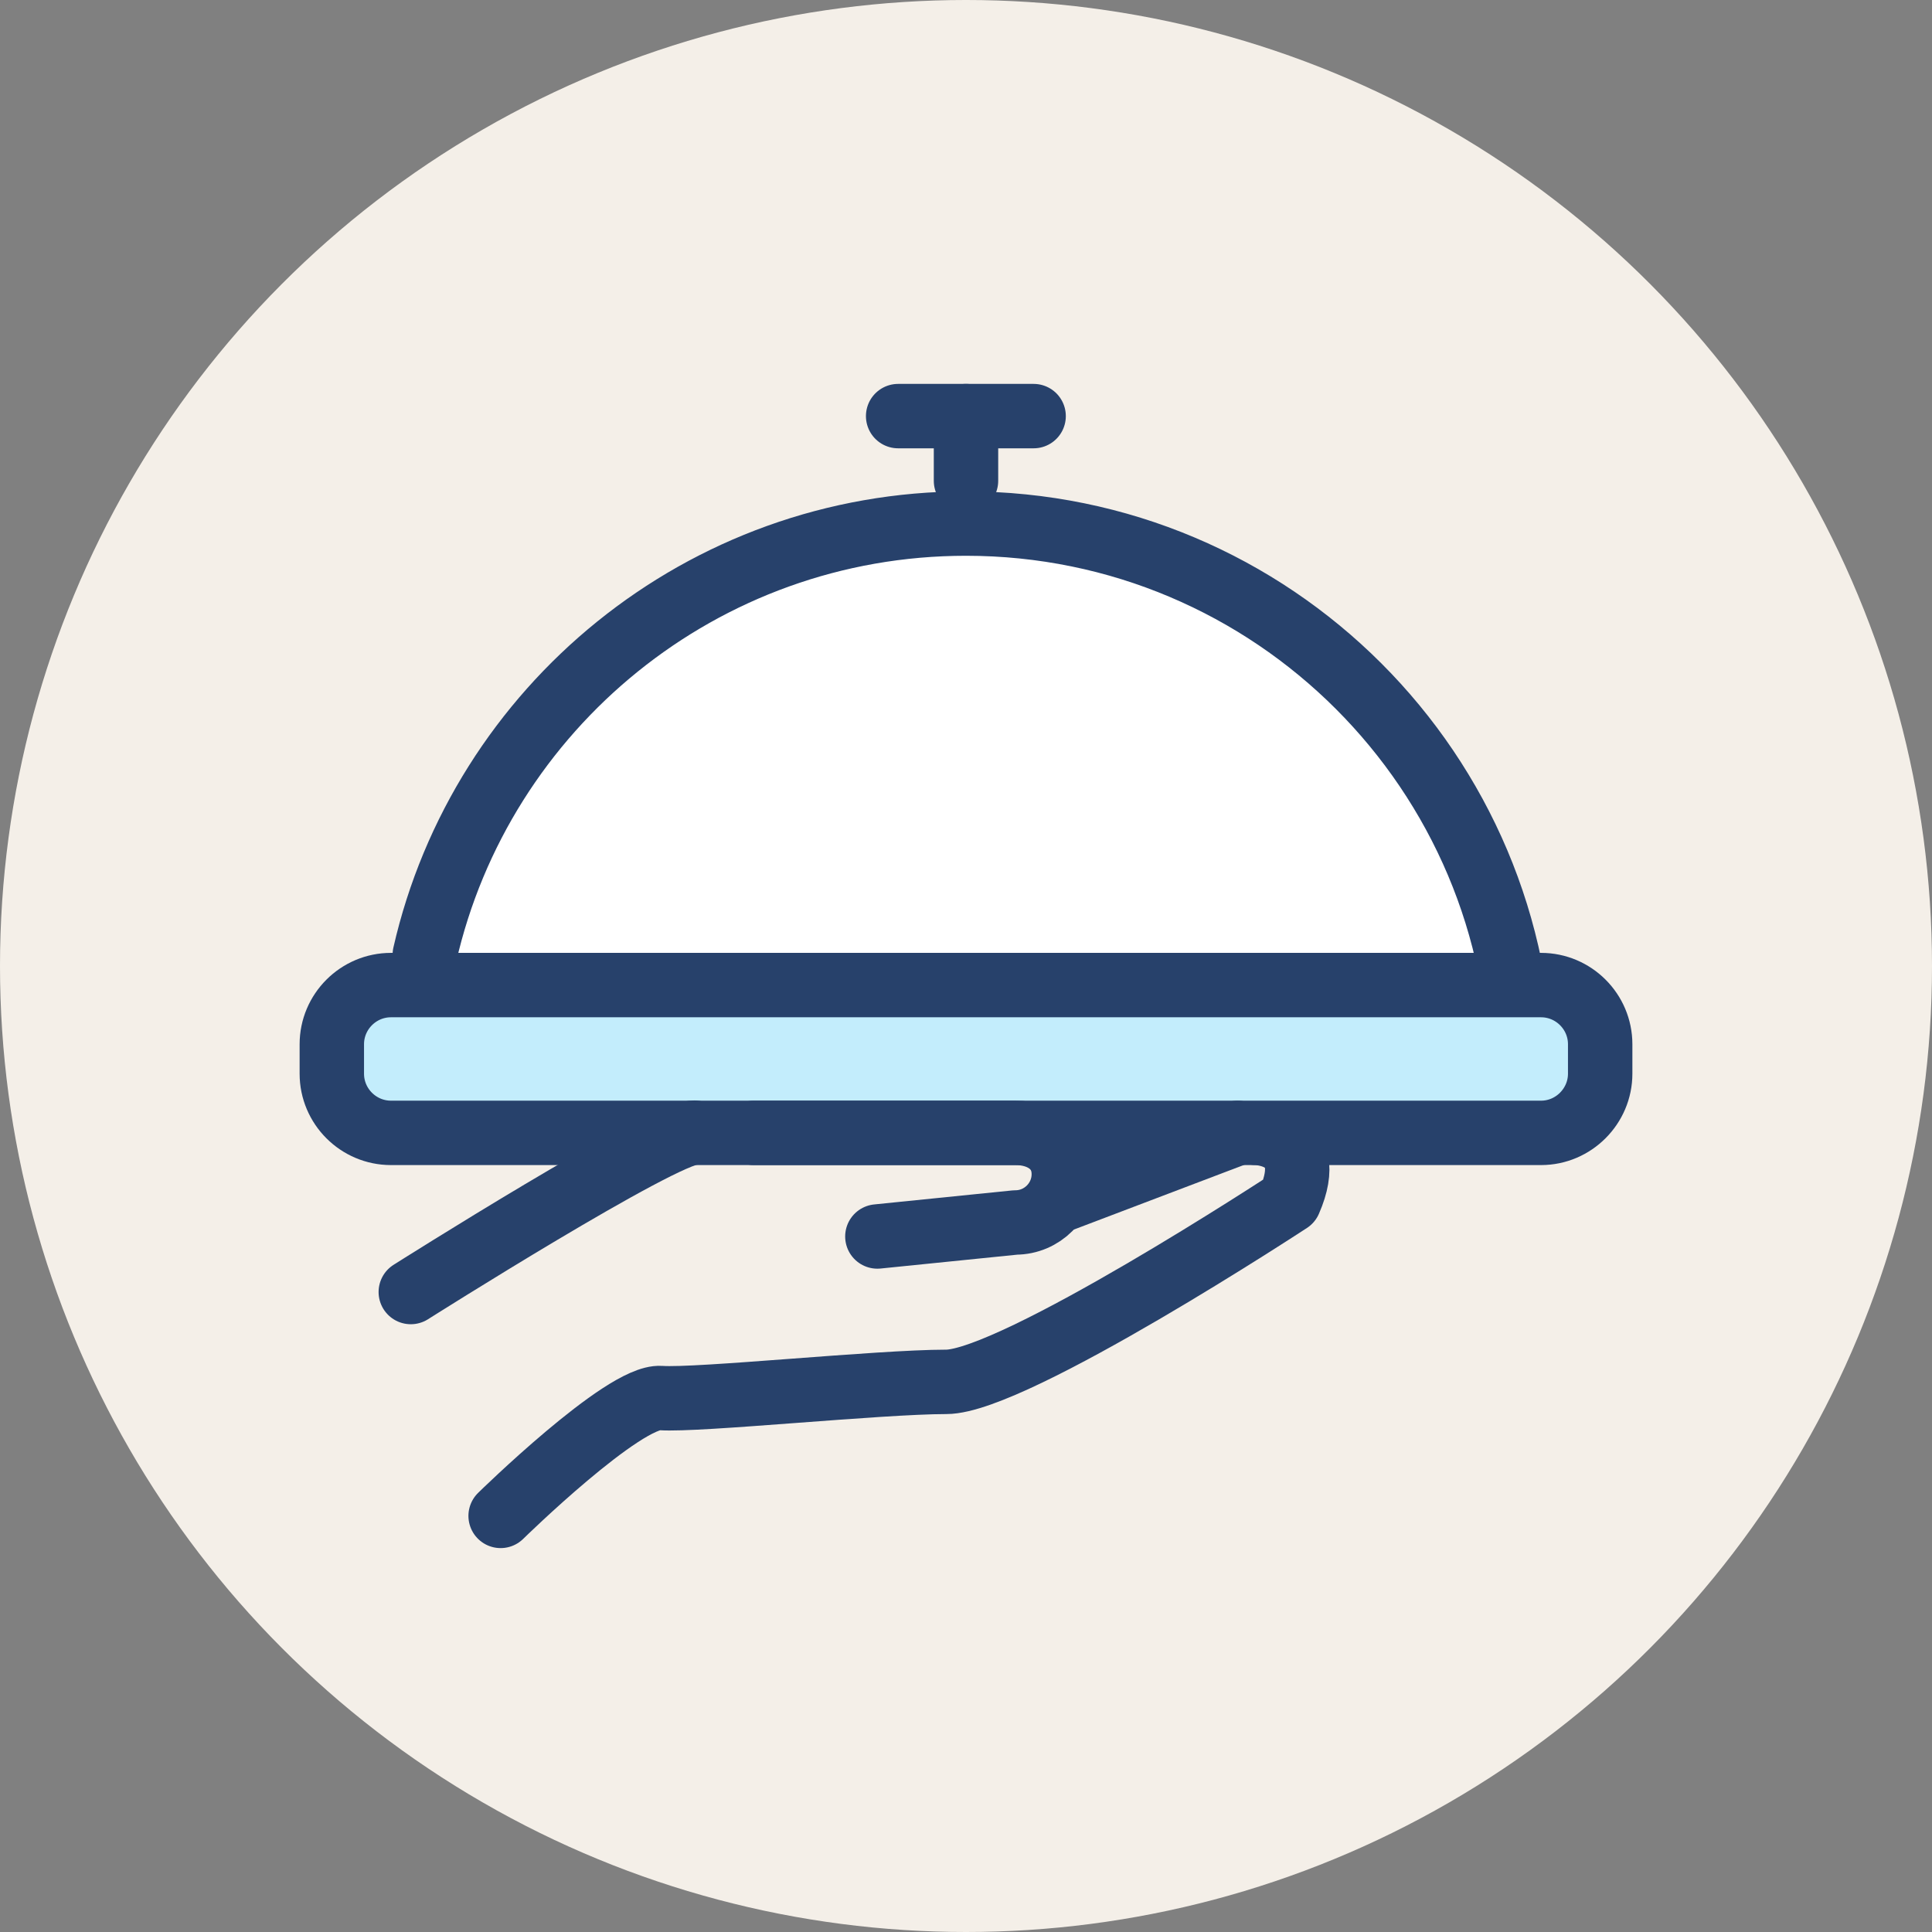
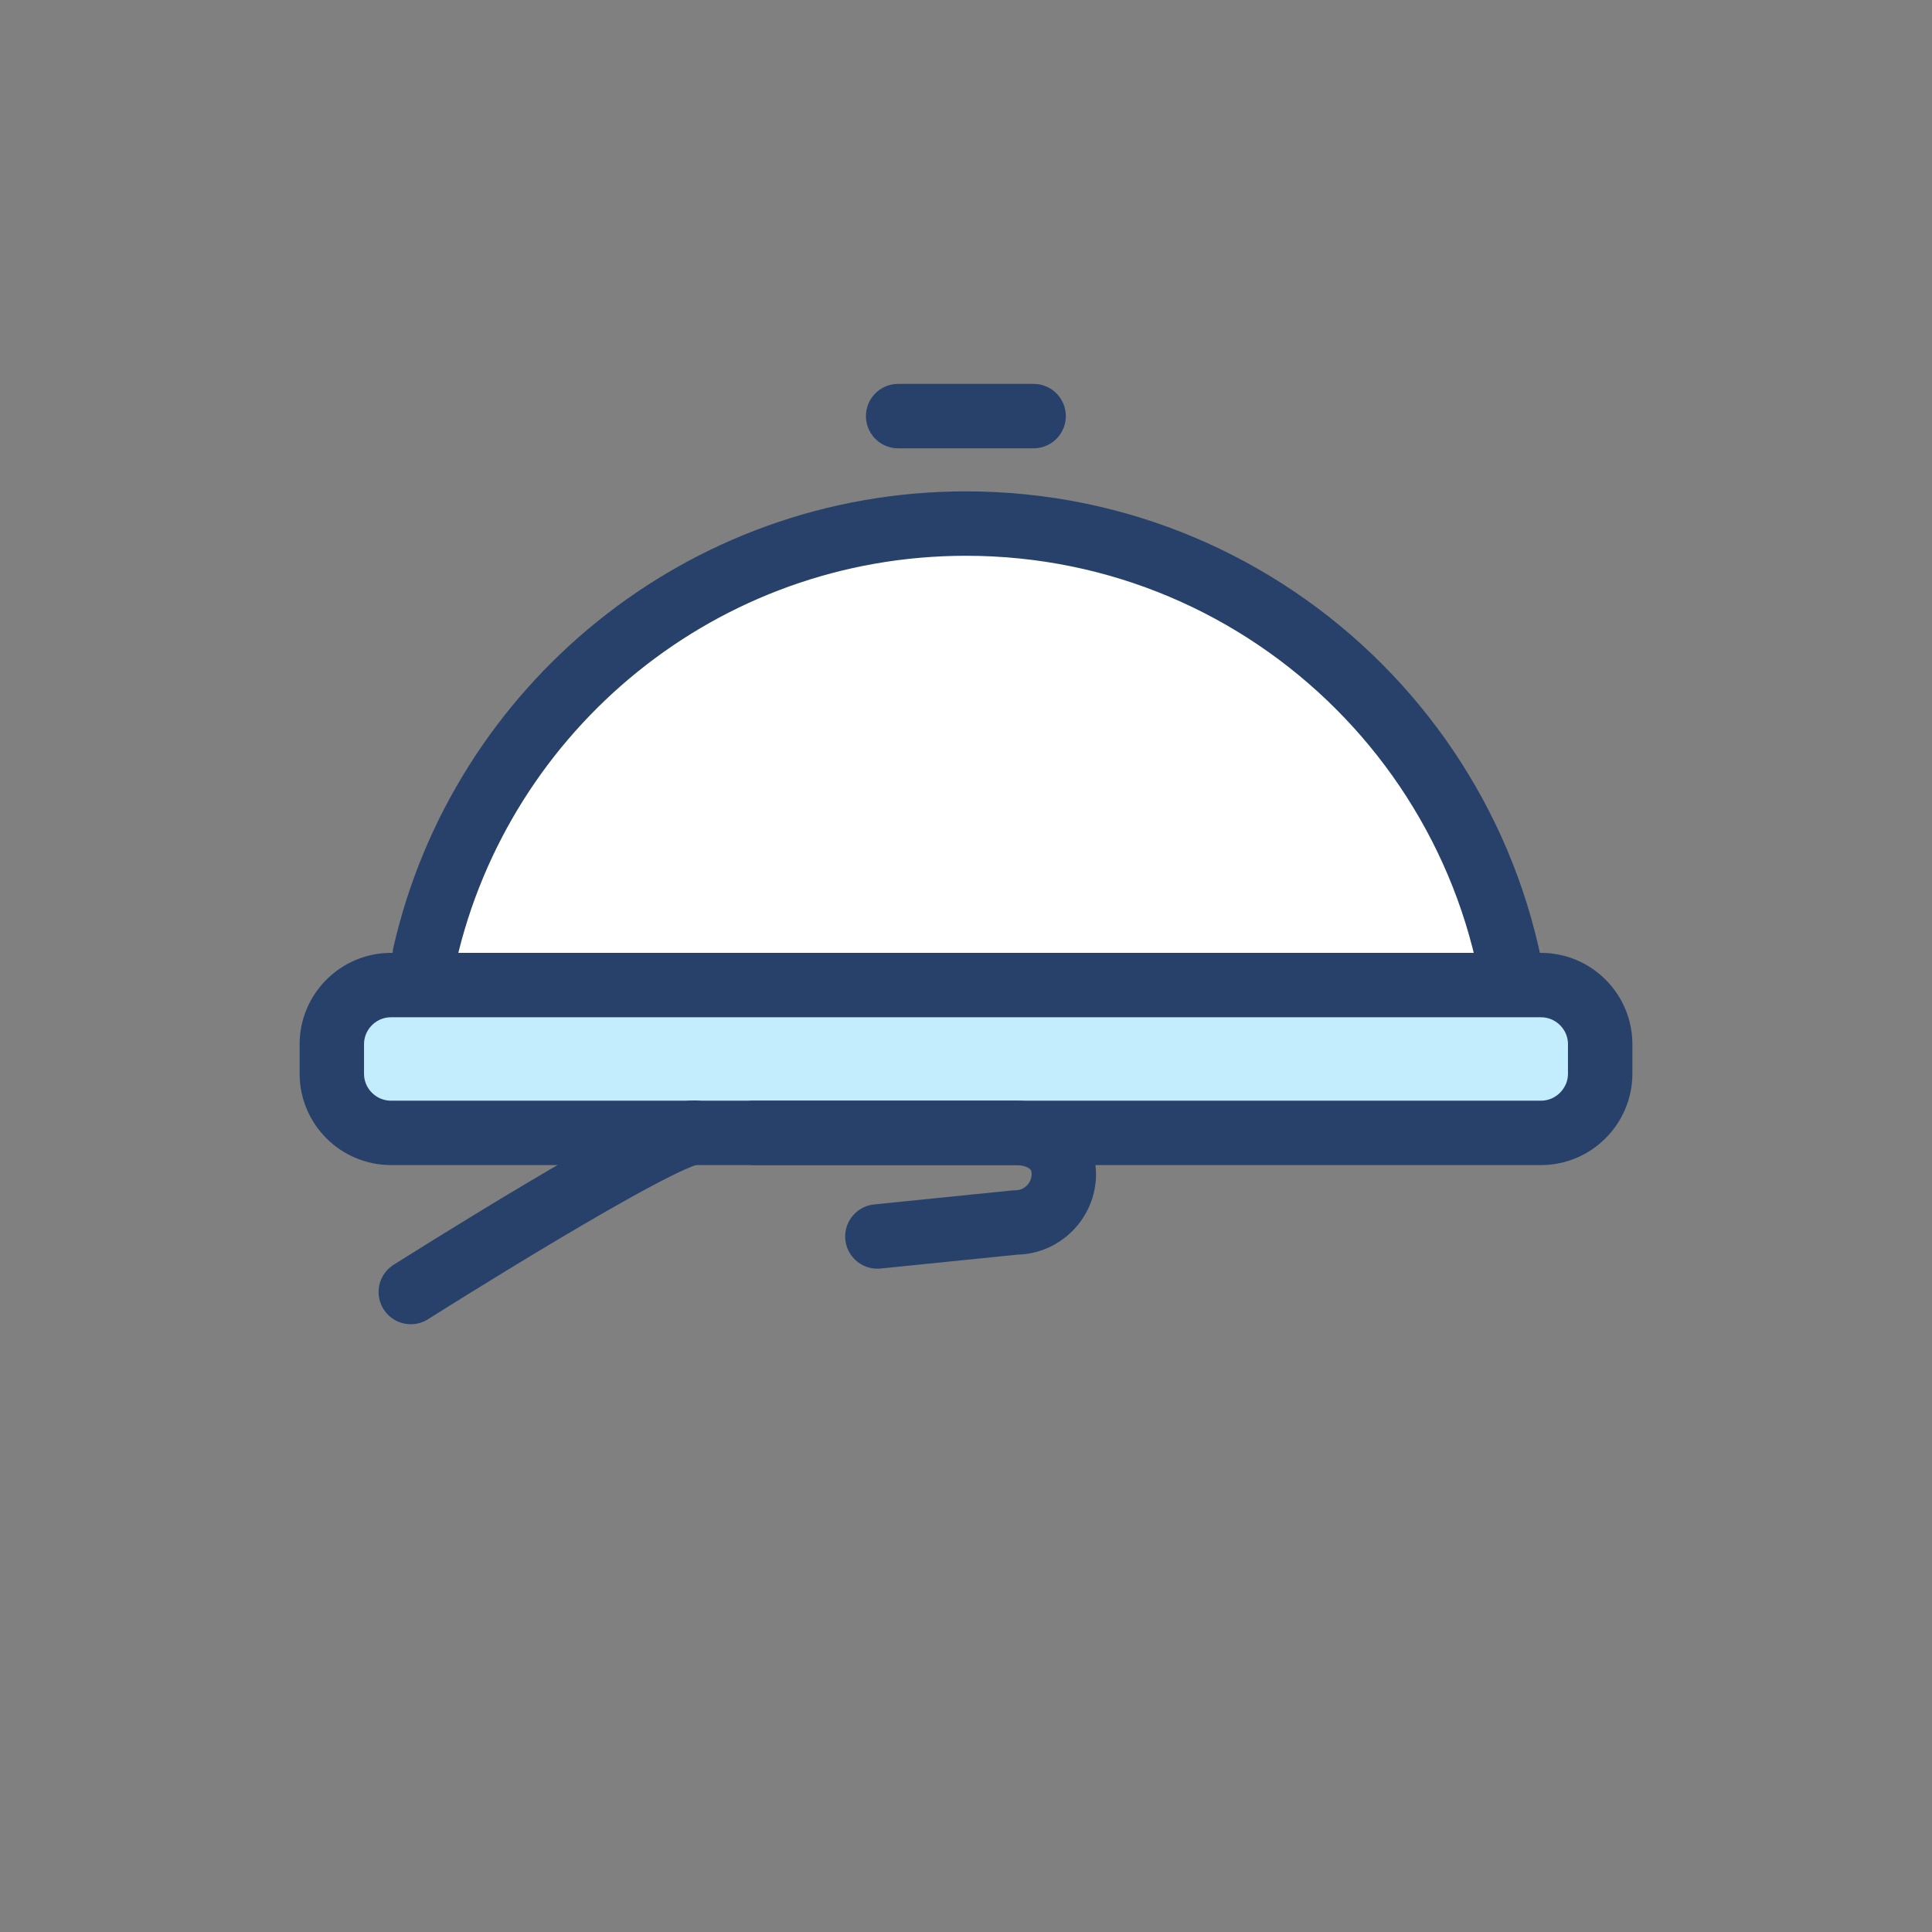
<svg xmlns="http://www.w3.org/2000/svg" version="1.1" id="Calque_1" x="0px" y="0px" viewBox="0 0 80 80" style="enable-background:new 0 0 80 80;" xml:space="preserve">
  <rect x="0" y="0" width="80" height="80" fill="#808080" stroke="none" />
  <style type="text/css">
	.st0{fill:none;stroke:#27416B;stroke-width:1.057;stroke-linecap:round;stroke-linejoin:round;stroke-miterlimit:10;}
	
		.st1{fill-rule:evenodd;clip-rule:evenodd;fill:none;stroke:#27416B;stroke-width:1.057;stroke-linecap:round;stroke-linejoin:round;stroke-miterlimit:10;}
	.st2{fill:#FFFFFF;stroke:#27416B;stroke-width:1.057;stroke-linecap:round;stroke-linejoin:round;stroke-miterlimit:10;}
	.st3{fill:#FF897A;stroke:#27416B;stroke-width:1.057;stroke-linecap:round;stroke-linejoin:round;stroke-miterlimit:10;}
	.st4{fill:#FEF076;stroke:#27416B;stroke-width:1.057;stroke-linecap:round;stroke-linejoin:round;stroke-miterlimit:10;}
	.st5{fill:#8A8AF9;stroke:#27416B;stroke-width:1.057;stroke-linecap:round;stroke-linejoin:round;stroke-miterlimit:10;}
	.st6{fill:#00C39E;stroke:#27416B;stroke-width:1.057;stroke-linecap:round;stroke-linejoin:round;stroke-miterlimit:10;}
	.st7{fill:#00FF99;stroke:#27416B;stroke-width:1.057;stroke-linecap:round;stroke-linejoin:round;stroke-miterlimit:10;}
	.st8{fill:#FFFFFF;stroke:#003963;stroke-width:1.057;stroke-linecap:round;stroke-linejoin:round;stroke-miterlimit:10;}
	.st9{fill:#003963;}
	.st10{fill:none;stroke:#27416B;stroke-width:1.105;stroke-linecap:round;stroke-linejoin:round;stroke-miterlimit:10;}
	.st11{fill:none;stroke:#27416B;stroke-width:0.789;stroke-linecap:round;stroke-linejoin:round;stroke-miterlimit:10;}
	.st12{fill:#FFFFFF;stroke:#27416B;stroke-width:1.105;stroke-linecap:round;stroke-linejoin:round;stroke-miterlimit:10;}
	.st13{fill:#FFFFFF;}
	.st14{fill:#FFA79B;}
	.st15{fill:#FEF076;}
	.st16{fill:none;stroke:#27416B;stroke-linecap:round;stroke-linejoin:round;stroke-miterlimit:10;}
	.st17{fill:#FFFFFF;stroke:#27416B;stroke-linecap:round;stroke-linejoin:round;stroke-miterlimit:10;}
	.st18{fill:#70F2CD;}
	.st19{fill:#F4EFE8;}
	.st20{fill:#60AEFD;}
	.st21{fill:#FFFFFF;stroke:#27416B;stroke-width:1.1;stroke-linecap:round;stroke-linejoin:round;stroke-miterlimit:10;}
	.st22{fill:#4878FF;stroke:#27416B;stroke-width:1.1;stroke-linecap:round;stroke-linejoin:round;stroke-miterlimit:10;}
	.st23{fill:#FFFFFF;stroke:#DDDDDD;stroke-width:0.75;stroke-miterlimit:10;}
	
		.st24{fill-rule:evenodd;clip-rule:evenodd;fill:none;stroke:#27416B;stroke-linecap:round;stroke-linejoin:round;stroke-miterlimit:10;}
	.st25{fill:#C3EDFC;stroke:#27416B;stroke-linecap:round;stroke-linejoin:round;stroke-miterlimit:10;}
	.st26{fill:#C3EDFC;stroke:#27416B;stroke-width:1.057;stroke-linecap:round;stroke-linejoin:round;stroke-miterlimit:10;}
	.st27{fill:#C3EDFD;}
	.st28{fill:none;stroke:#DDDDDD;stroke-width:0.75;stroke-miterlimit:10;}
	.st29{fill:none;stroke:#27416B;stroke-width:0.797;stroke-linecap:round;stroke-linejoin:round;stroke-miterlimit:10;}
	.st30{fill:#FFFFFF;stroke:#27416B;stroke-width:2.667;stroke-linecap:round;stroke-linejoin:round;stroke-miterlimit:10;}
	.st31{fill:none;stroke:#27416B;stroke-width:2.667;stroke-linecap:round;stroke-linejoin:round;stroke-miterlimit:10;}
	.st32{fill:#FCE36C;}
	.st33{fill:#C3EDFC;stroke:#27416B;stroke-width:2.667;stroke-linecap:round;stroke-linejoin:round;stroke-miterlimit:10;}
	.st34{fill:#18F8C3;}
	.st35{fill:#4BA4FC;}
	.st36{fill:#4BA4FC;stroke:#27416B;stroke-width:2.7;stroke-miterlimit:10;}
	
		.st37{fill-rule:evenodd;clip-rule:evenodd;fill:none;stroke:#27416B;stroke-width:2.667;stroke-linecap:round;stroke-linejoin:round;stroke-miterlimit:10;}
	.st38{fill:#F4EFE8;stroke:#27416B;stroke-width:2.667;stroke-linecap:round;stroke-linejoin:round;stroke-miterlimit:10;}
	.st39{fill:none;stroke:#27416B;stroke-width:2.126;stroke-linecap:round;stroke-linejoin:round;stroke-miterlimit:10;}
	.st40{fill:#FFFFFF;stroke:#27416B;stroke-width:2.7;stroke-linecap:round;stroke-linejoin:round;stroke-miterlimit:10;}
	.st41{fill:#F4EFE8;stroke:#27416B;stroke-width:2.7;stroke-linecap:round;stroke-linejoin:round;stroke-miterlimit:10;}
	.st42{fill:#C3EDFC;stroke:#27416B;stroke-width:2.7;stroke-linecap:round;stroke-linejoin:round;stroke-miterlimit:10;}
</style>
  <g>
-     <circle class="st19" cx="40" cy="40" r="40" />
    <g>
-       <path class="st31" d="M52.01,46.91c0,0,2.6,0.03,1.38,2.82c0,0-11.42,7.49-14.21,7.49S28.9,58,27.36,57.89s-6.63,4.88-6.63,4.88" />
      <path class="st30" d="M17.59,39.53C19.92,29.31,29.07,21.68,40,21.68c12.7,0,22.99,10.29,22.99,22.99H17.01" />
      <path class="st33" d="M63.81,46.91H16.19c-1.35,0-2.45-1.1-2.45-2.45v-1.22c0-1.35,1.1-2.45,2.45-2.45h47.62    c1.35,0,2.45,1.1,2.45,2.45v1.22C66.26,45.8,65.16,46.91,63.81,46.91z" />
      <line class="st31" x1="37.19" y1="17.23" x2="42.8" y2="17.23" />
-       <line class="st31" x1="40" y1="19.91" x2="40" y2="17.23" />
      <path class="st31" d="M31.21,46.91h10.84c1.1,0,2,0.61,2,1.71v0c0,1.1-0.9,2-2,2l-5.72,0.58" />
-       <line class="st31" x1="43.88" y1="49.71" x2="51.25" y2="46.91" />
      <path class="st31" d="M17.01,53.5c0,0,10.43-6.6,11.74-6.6" />
    </g>
  </g>
</svg>